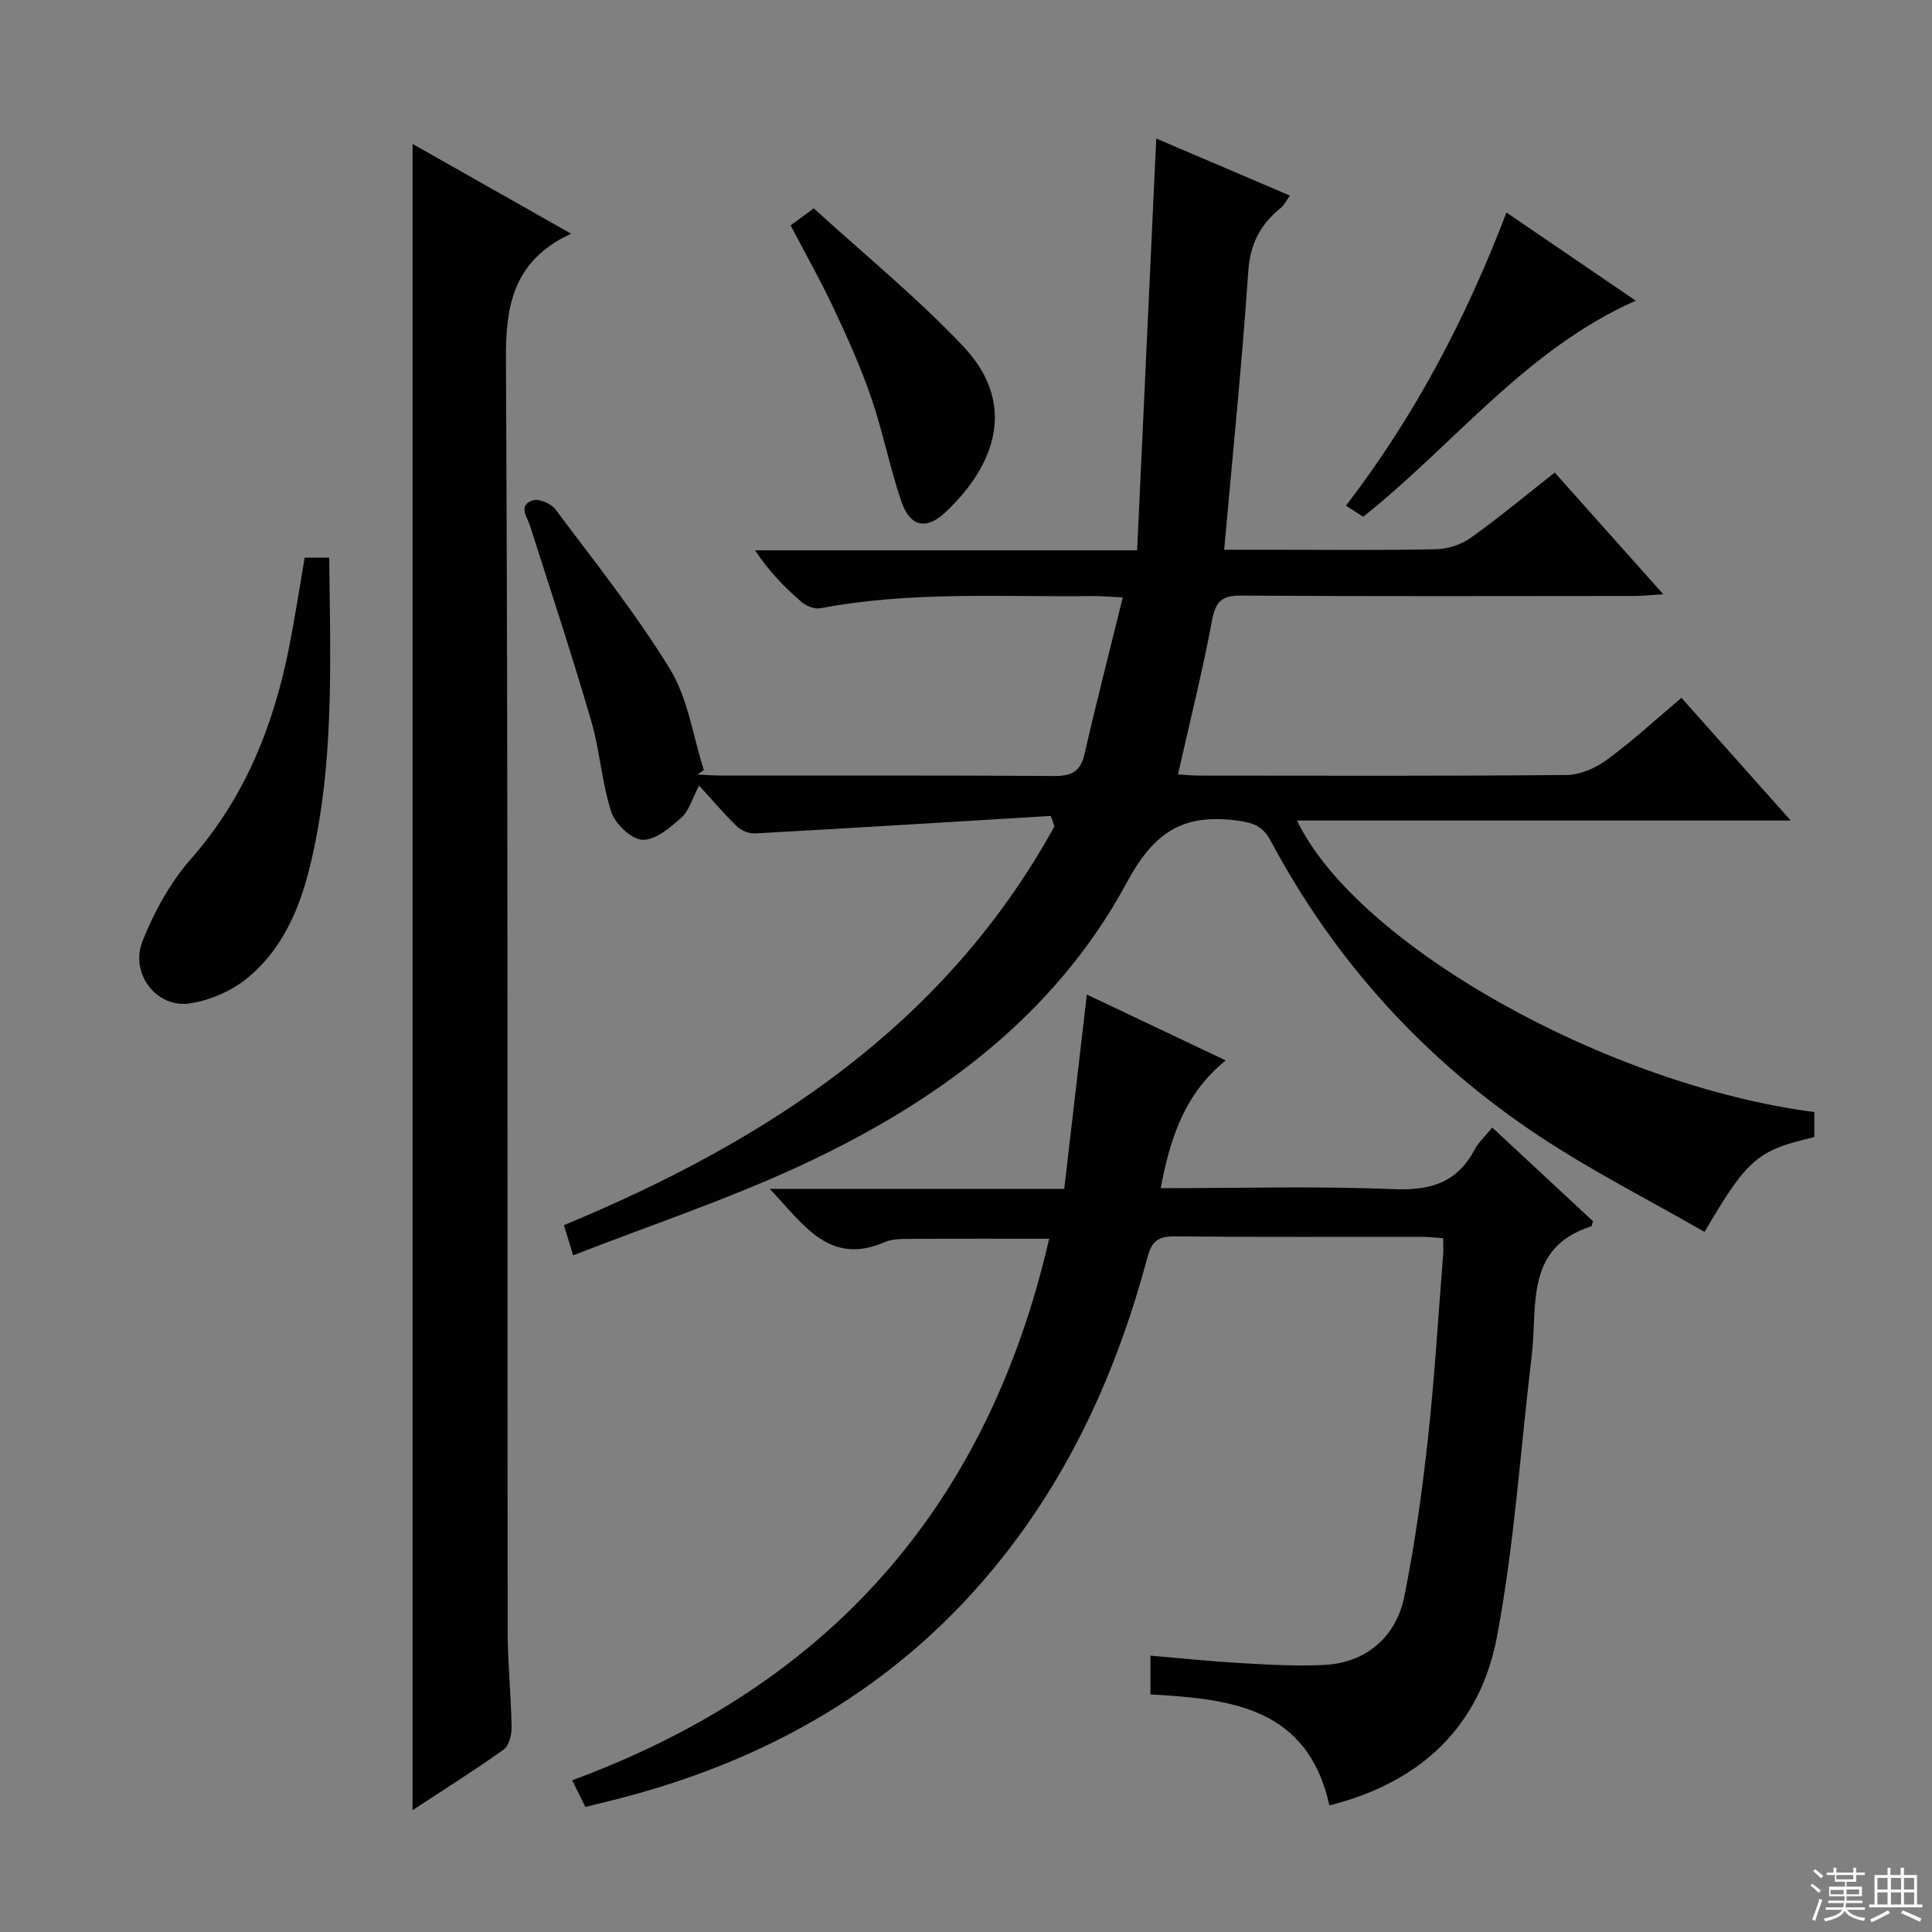
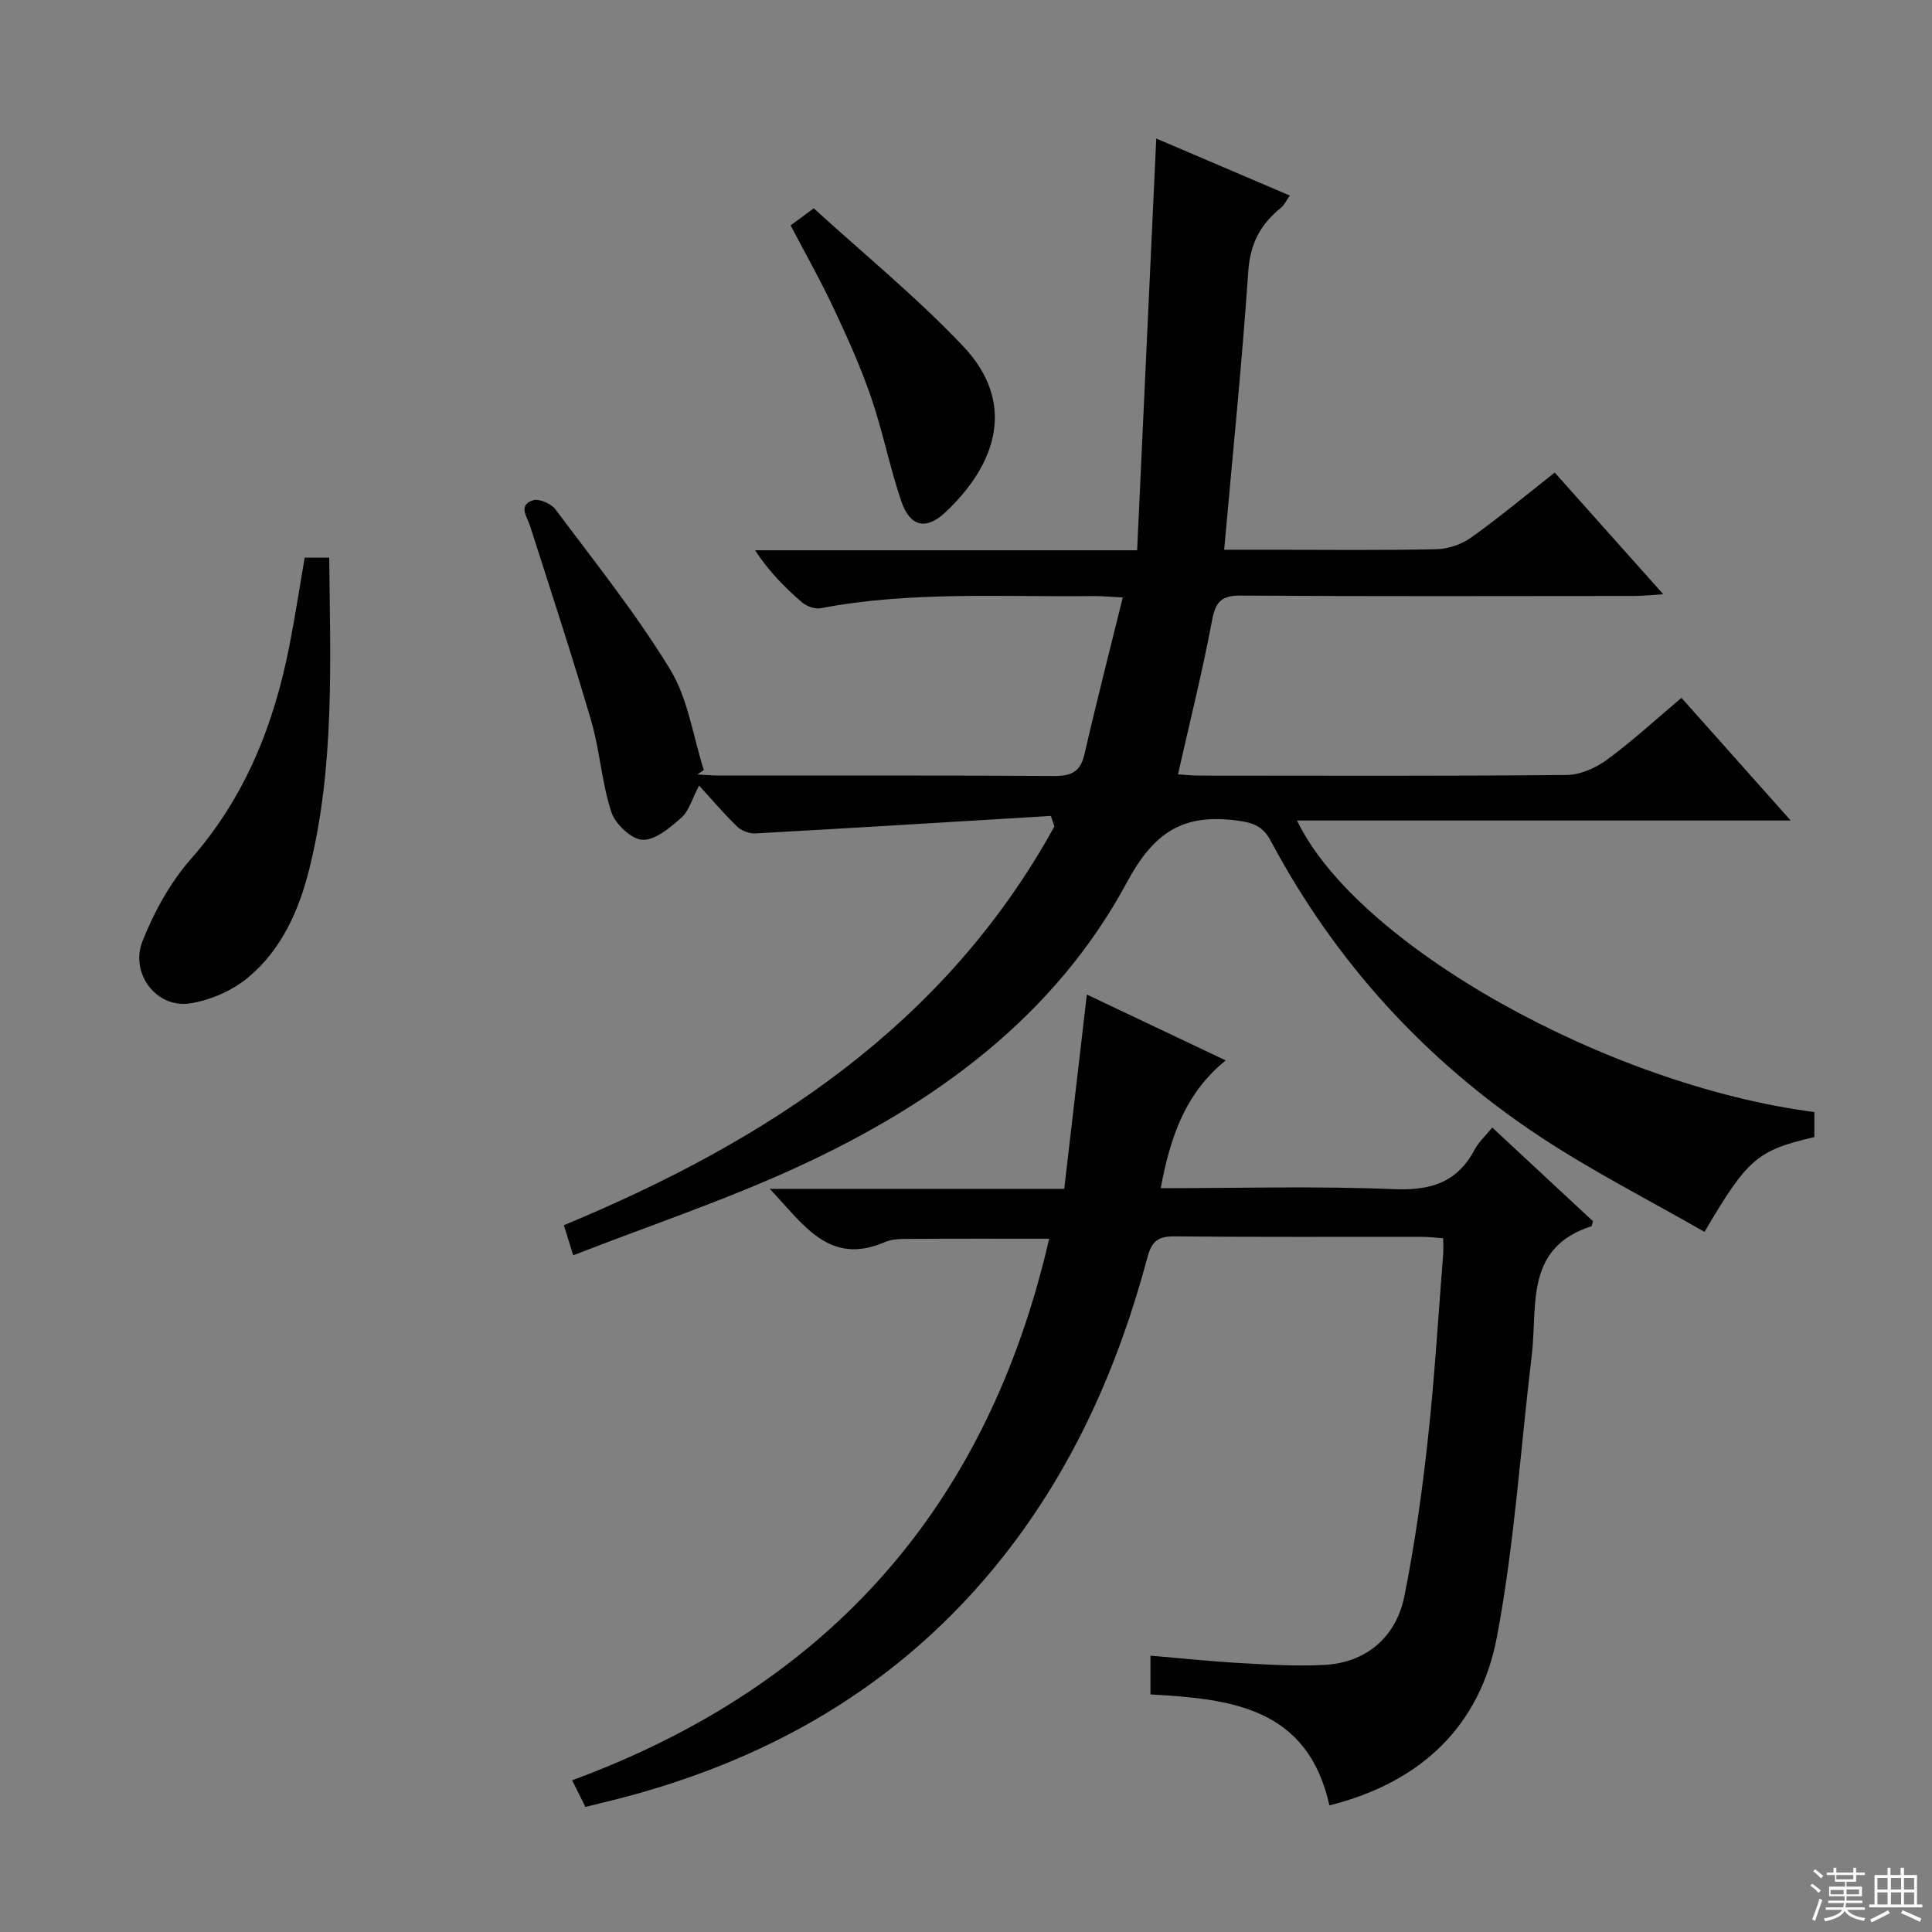
<svg xmlns="http://www.w3.org/2000/svg" enable-background="new 0 0 400 400" viewBox="0 0 400 400">
  <rect x="0" y="0" width="400" height="400" fill="#808080" stroke="none" />
  <g fill="#010102">
    <path d="m217.56 168.93c-20.39 1.23-40.78 2.49-61.17 3.62-1.24.07-2.85-.54-3.75-1.4-2.64-2.53-5-5.34-7.9-8.51-1.46 2.78-2.08 5.23-3.64 6.62-2.34 2.07-5.4 4.71-8.06 4.61-2.3-.08-5.65-3.26-6.47-5.74-2-6.09-2.36-12.71-4.17-18.89-3.95-13.52-8.36-26.91-12.65-40.33-.63-1.98-2.55-4.27.57-5.32 1.24-.42 3.77.66 4.66 1.84 8.14 10.89 16.68 21.57 23.75 33.14 3.73 6.1 4.75 13.86 6.99 20.86-.45.31-.89.61-1.34.92 1.62.08 3.24.22 4.85.22 23 .01 46-.06 69 .09 3.55.02 5.46-.84 6.3-4.51 2.43-10.61 5.15-21.16 7.93-32.46-2.78-.13-4.54-.3-6.3-.28-18.78.22-37.63-1.04-56.27 2.52-1.21.23-2.97-.45-3.95-1.31-3.49-3.03-6.75-6.32-9.61-10.69h79.1c1.34-28.76 2.64-56.9 3.96-85.25 8.51 3.63 17.91 7.64 27.66 11.81-.74 1.03-1.14 1.96-1.85 2.53-4.18 3.38-6.36 7.37-6.75 13.06-1.3 19.03-3.24 38.03-5 57.74h9.94c11.33 0 22.67.14 34-.11 2.44-.05 5.21-1 7.2-2.42 5.8-4.14 11.29-8.72 17.3-13.45 7.33 8.22 14.49 16.24 22.47 25.19-2.66.17-4.34.36-6.01.36-27.17.02-54.33.1-81.49-.08-4.06-.03-5.21 1.35-5.93 5.2-1.98 10.53-4.59 20.95-7.04 31.82 1.3.07 2.9.25 4.5.25 25.33.02 50.66.11 75.99-.13 2.82-.03 6.02-1.46 8.36-3.18 5.21-3.82 9.99-8.24 15.39-12.79 7.35 8.26 14.59 16.39 22.62 25.4-34.66 0-68.29 0-102.22 0 12.39 25.77 64.15 54.78 107.11 60.36v5.18c-11.82 2.76-13.8 4.42-22.74 19.63-11.44-6.57-23.28-12.58-34.28-19.87-23.56-15.63-42.17-36.05-55.52-61.07-1.62-3.03-3.55-3.77-6.88-4.21-11.08-1.48-17.19 2.16-22.89 12.75-15.07 27.98-39.98 45.99-68.34 59.02-14.9 6.85-30.55 12.08-46.32 18.23-.82-2.66-1.32-4.3-1.92-6.24 42.28-17.53 78.95-41.54 101.56-82.56-.23-.73-.49-1.45-.75-2.17z" />
    <path d="m275.24 373.79c-4.49-20.29-20.37-22.05-37.05-22.98 0-2.49 0-4.88 0-8.02 6.21.52 12.4 1.18 18.61 1.53 5.81.33 11.66.69 17.46.38 8.45-.46 14.77-5.62 16.5-14.22 2.15-10.72 3.67-21.59 4.86-32.47 1.4-12.71 2.15-25.5 3.17-38.26.08-.98.01-1.97.01-3.38-1.62-.11-3.05-.3-4.49-.3-16.99-.02-33.99.08-50.98-.09-3.4-.04-4.83.84-5.75 4.29-6.01 22.53-15.31 43.54-29.85 61.97-21.27 26.96-49.4 42.87-82.4 50.85-1.26.31-2.52.62-4.13 1.02-.91-1.83-1.76-3.55-2.74-5.52 53.23-19.63 86.01-56.72 98.76-112.12-9.96 0-19.5-.03-29.05.03-1.65.01-3.45.01-4.91.64-11.64 5.06-16.89-3.68-23.9-11h60.98c1.58-13.57 3.11-26.71 4.68-40.23 9.59 4.55 18.87 8.95 28.75 13.64-8.52 6.88-11.52 16.14-13.46 26.45 16.3 0 32.29-.46 48.24.2 7.63.32 13.14-1.34 16.77-8.21.82-1.55 2.22-2.8 3.64-4.54 7.12 6.63 14.03 13.05 20.85 19.39-.19.56-.21 1.01-.37 1.06-13.86 4.44-11.07 16.56-12.31 26.77-2.35 19.44-3.58 39.09-7.22 58.29-3.47 18.26-15.52 30.02-34.67 34.83z" />
-     <path d="m85.42 29.8c10.75 6.09 21.23 12.01 32.83 18.59-1.42.72-2.03.98-2.59 1.32-9.38 5.57-10.96 13.87-10.91 24.38.46 87.83.27 175.66.35 263.49.01 6.64.71 13.29.82 19.93.03 1.6-.52 3.92-1.65 4.72-6.03 4.32-12.33 8.26-18.86 12.55.01-115.15.01-229.67.01-344.98z" />
    <path d="m68.16 115.46c.23 21.86 1.13 43.33-4.1 64.37-2.15 8.65-5.77 16.84-12.77 22.61-3.26 2.69-7.75 4.65-11.93 5.3-6.89 1.08-12.53-6.14-9.85-12.9 2.4-6.06 5.73-12.12 10.01-16.99 11.26-12.8 17.19-27.8 20.4-44.16 1.18-6.01 2.1-12.08 3.16-18.24 1.64.01 3.3.01 5.08.01z" />
    <path d="m163.69 46.66c1.3-.96 2.48-1.82 4.79-3.53 10.29 9.4 21.25 18.34 30.9 28.52 11.29 11.9 6.77 24.67-3.7 34.46-3.97 3.72-7.3 2.92-9.08-2.34-2.39-7.03-3.81-14.39-6.22-21.42-2.14-6.26-4.87-12.34-7.69-18.33-2.73-5.83-5.92-11.46-9-17.36z" />
-     <path d="m282.24 106.99c-.89-.57-1.98-1.28-3.57-2.3 14.13-18.41 24.77-38.55 33.23-60.69 9.11 6.21 17.79 12.13 26.76 18.25-22.8 10.12-37.41 29.59-56.42 44.74z" />
  </g>
  <path d="m374.8 390.4.4-.4c.7.5 1.3 1 1.8 1.4l-.5.5c-.5-.6-1.1-1.1-1.7-1.5zm1 7.3-.6-.3c.5-1.4 1.1-2.8 1.5-4.3.2.1.4.2.6.3-.5 1.3-1 2.8-1.5 4.3zm-.4-10.3.4-.4c.4.3 1 .8 1.7 1.4l-.5.5c-.4-.5-1-1-1.6-1.5zm2.5.3h1.7v-1h.6v1h3.5v-1h.6v1h1.8v.5h-1.8v1.4h-2v1h3.2v2h-3.2v.9h3.3v.5h-3.4c0 .3-.1.6-.1.9h4v.5h-3.7c.7.9 1.9 1.5 3.8 1.7-.1.2-.2.4-.3.6-2.1-.4-3.5-1.1-4-2.1-.4 1-1.8 1.7-4 2.2-.1-.2-.2-.4-.3-.6 2.1-.4 3.4-1 3.8-1.8h-3.4v-.5h3.6c.1-.3.1-.6.2-.9h-3.3v-.5h3.4c0-.3 0-.6 0-.9h-3.2v-2h3.3v-1h-2.1v-1.4h-1.7v-.5zm1.1 3.5v1h2.7c0-.3 0-.4 0-.4 0-.1 0-.2 0-.2 0-.1 0-.2 0-.3h-2.7zm1.2-3v.9h3.5v-.9zm4.7 3h-2.6v.6.4h2.6z" fill="#fbfcfa" />
  <path d="m393.6 386.7h.6v1.5h2.7v6.1h1.1v.6h-11v-.6h1.1v-6.1h2.7v-1.5h.6v1.5h2.1v-1.5zm-2.7 8.8.4.6c-1.2.6-2.5 1.3-3.8 1.9-.1-.2-.2-.4-.3-.6 1.2-.6 2.5-1.2 3.7-1.9zm-2.2-6.7v2.4h2.1v-2.4zm0 3v2.5h2.1v-2.5zm2.8-3v2.4h2.1v-2.4zm0 3v2.5h2.1v-2.5zm6 6.1c-1.4-.7-2.7-1.3-3.9-1.8l.3-.6c1.5.6 2.7 1.2 3.9 1.7zm-1.2-9.1h-2.1v2.4h2.1zm-2.1 3v2.5h2.1v-2.5z" fill="#fbfcfa" />
</svg>